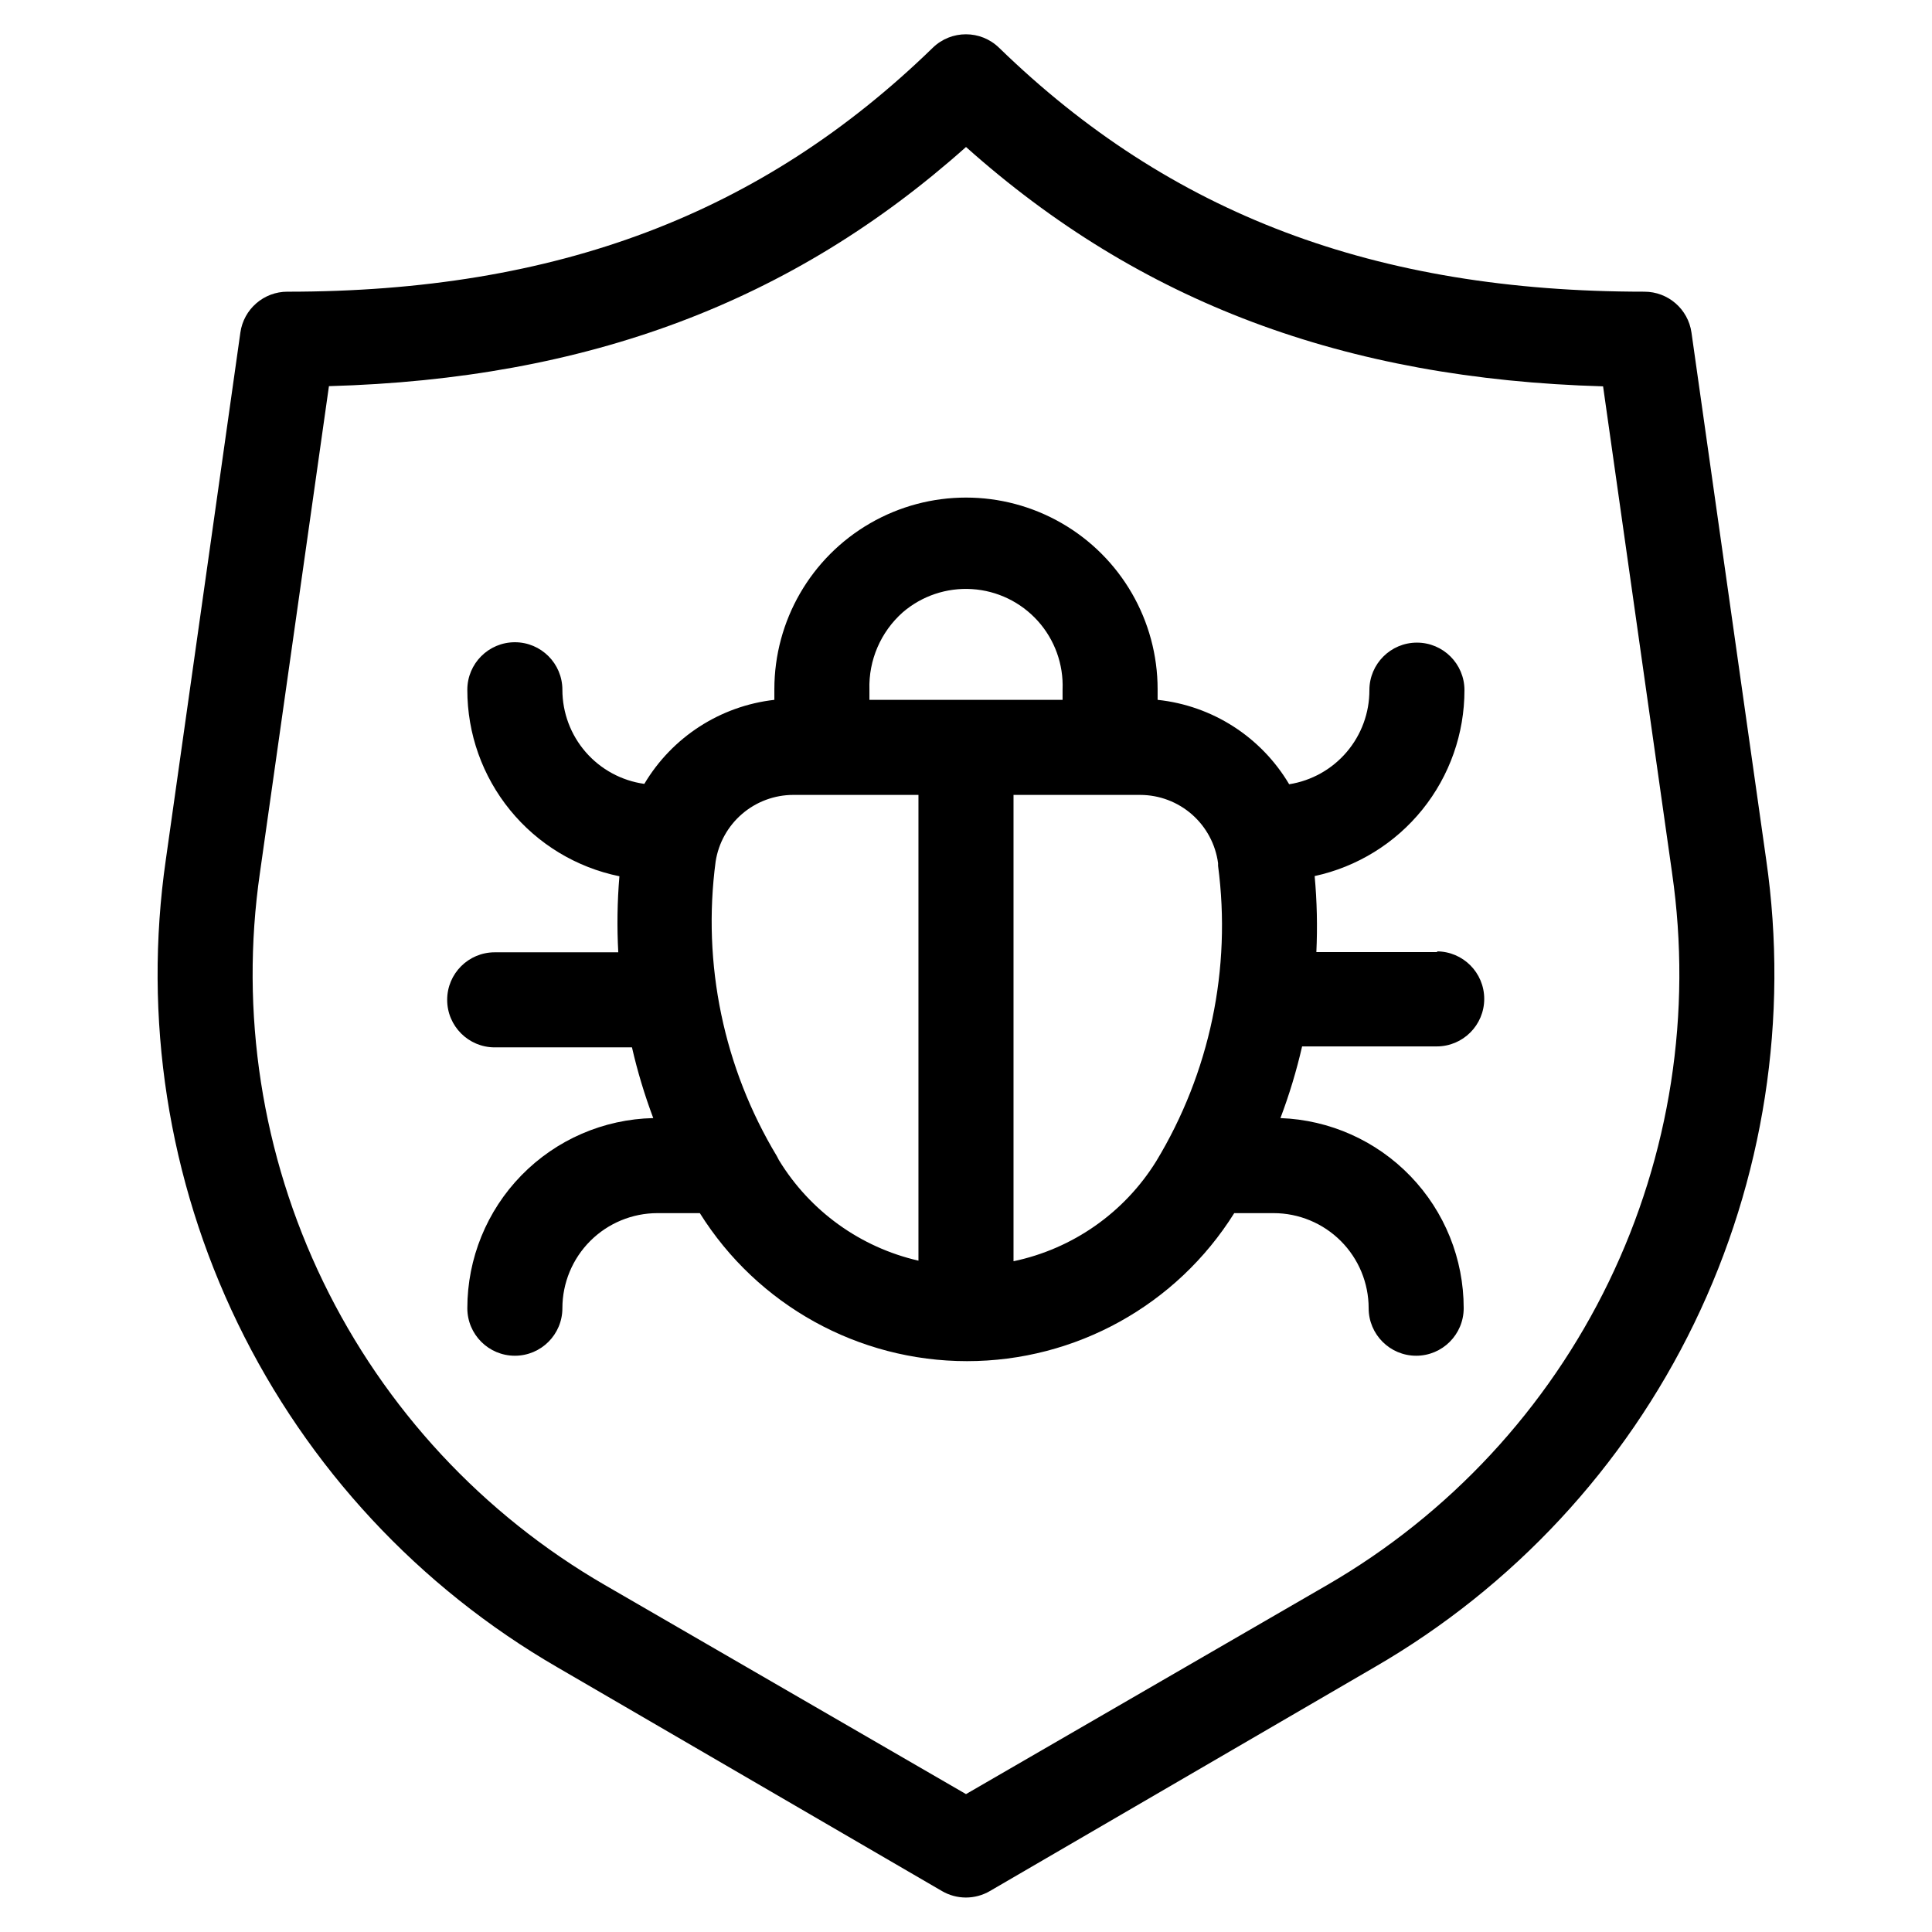
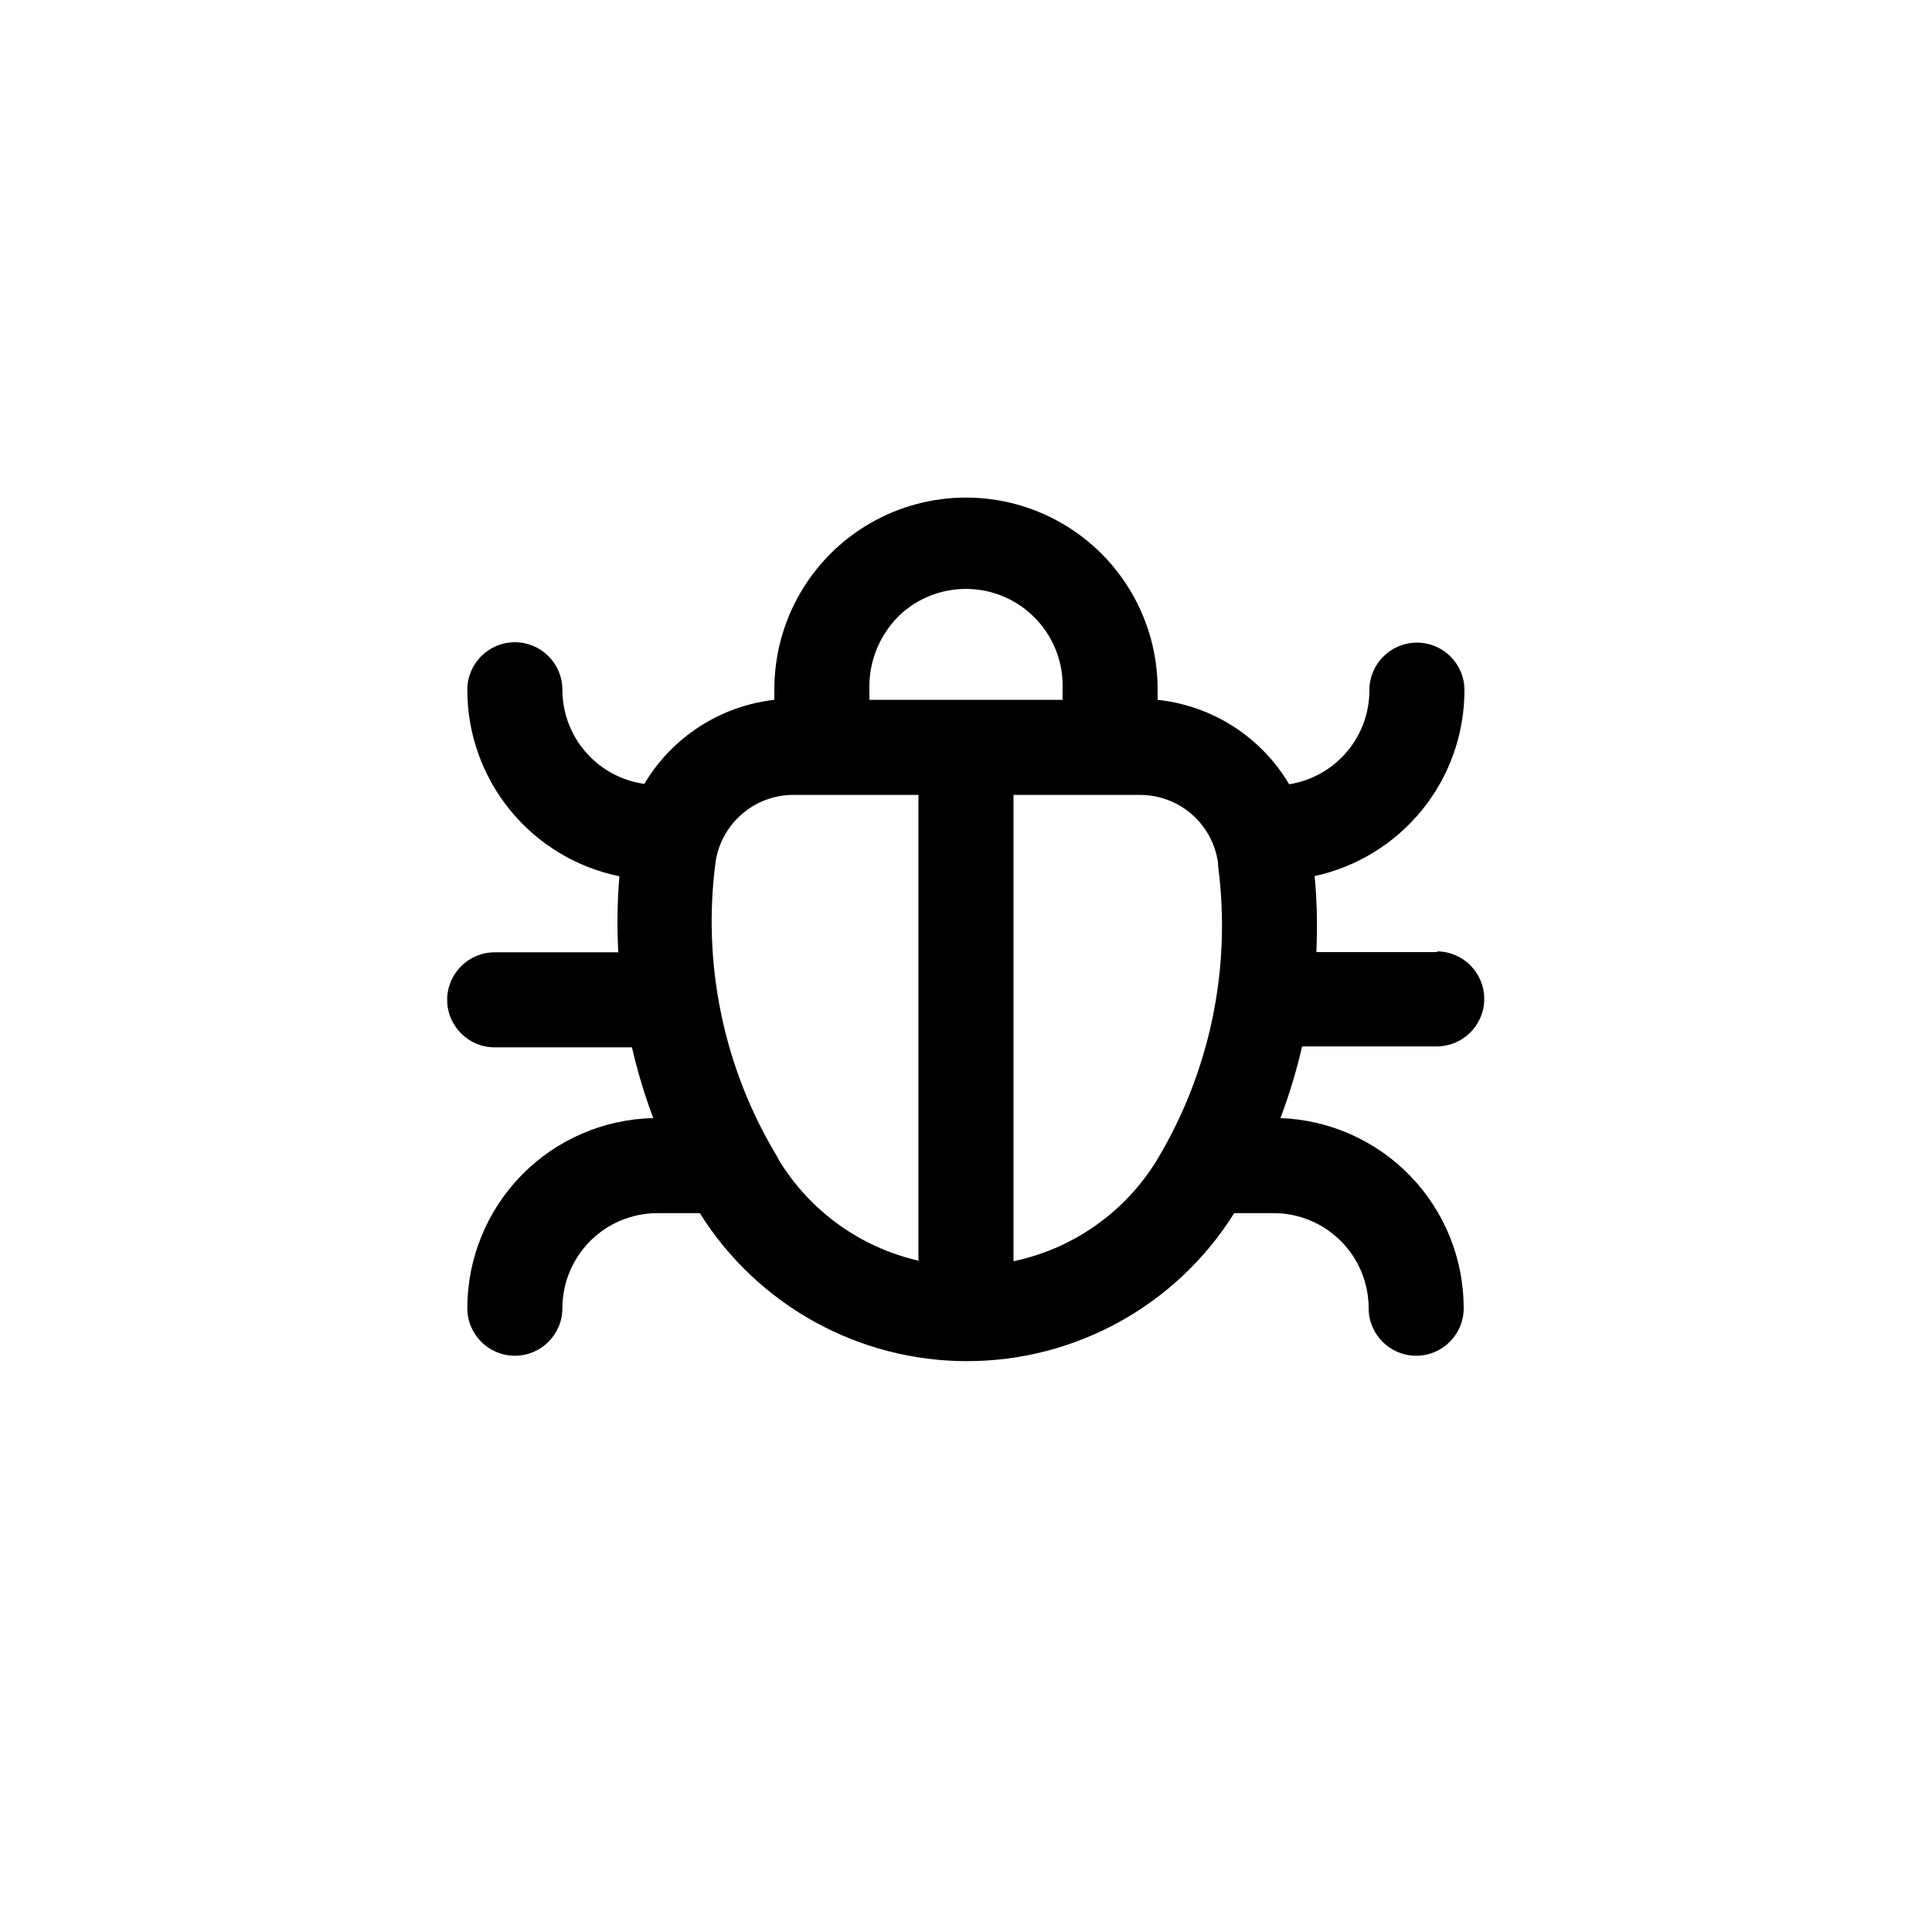
<svg xmlns="http://www.w3.org/2000/svg" fill="#000000" width="800px" height="800px" version="1.1" viewBox="144 144 512 512">
  <g>
-     <path d="m579.76 221.3c-71.34 0-125.65-20.555-170.99-64.641v0.004c-4.891-4.769-12.691-4.769-17.582 0-45.344 44.082-99.652 64.641-170.99 64.641l-0.004-0.004c-6.281-0.012-11.613 4.609-12.492 10.832l-19.75 139.66c-6.07 41.969 0.574 84.789 19.074 122.95 18.496 38.156 48.004 69.895 84.711 91.125l101.92 59.297c3.906 2.269 8.734 2.269 12.645 0l101.97-59.348c36.699-21.227 66.199-52.957 84.699-91.102 18.496-38.148 25.145-80.957 19.086-122.92l-19.797-139.66c-0.883-6.223-6.211-10.844-12.496-10.832zm-84.035 342.74-95.723 55.418-95.723-55.418h-0.004c-32.344-18.73-58.336-46.715-74.625-80.355-16.289-33.637-22.129-71.383-16.766-108.37l18.289-128.98c68.57-1.914 122.73-22.27 168.83-63.379 46.098 41.16 100.26 61.465 168.83 63.43l18.289 128.98h-0.004c5.352 36.98-0.492 74.715-16.781 108.34-16.289 33.629-42.273 61.605-74.609 80.332z" />
    <path d="m524.99 396.32h-32.141c0.316-6.719 0.164-13.453-0.453-20.152 11.25-2.441 21.324-8.66 28.551-17.625 7.223-8.965 11.156-20.133 11.148-31.648 0-6.953-5.641-12.594-12.594-12.594-6.957 0-12.598 5.641-12.598 12.594 0.016 6.012-2.121 11.828-6.019 16.398-3.898 4.574-9.305 7.606-15.242 8.543-7.434-12.547-20.359-20.84-34.863-22.371v-2.82c0-18.145-9.68-34.91-25.391-43.98-15.711-9.07-35.07-9.07-50.785 0-15.711 9.07-25.391 25.836-25.391 43.98v2.82c-14.336 1.629-27.086 9.867-34.461 22.27-6.019-0.84-11.531-3.824-15.523-8.41-3.988-4.582-6.188-10.453-6.191-16.527 0-6.957-5.637-12.598-12.594-12.598-6.957 0-12.598 5.641-12.598 12.598-0.012 11.621 3.992 22.891 11.34 31.898 7.344 9.008 17.578 15.199 28.965 17.523-0.566 6.703-0.668 13.438-0.301 20.152h-32.746c-6.957 0-12.598 5.641-12.598 12.594 0 6.957 5.641 12.598 12.598 12.598h36.375c1.457 6.367 3.344 12.625 5.641 18.742-13.168 0.289-25.699 5.723-34.91 15.141-9.211 9.418-14.363 22.066-14.363 35.238 0 6.957 5.641 12.598 12.598 12.598 6.957 0 12.594-5.641 12.594-12.598 0-6.68 2.656-13.086 7.379-17.812 4.723-4.723 11.133-7.379 17.812-7.379h11.234c15.27 24.402 42.027 39.223 70.812 39.223 28.781 0 55.539-14.82 70.809-39.223h10.43c6.68 0 13.086 2.656 17.812 7.379 4.723 4.727 7.379 11.133 7.379 17.812 0 6.957 5.637 12.598 12.594 12.598s12.594-5.641 12.594-12.598c0.012-13.055-5.047-25.602-14.109-34.996-9.059-9.398-21.41-14.914-34.457-15.383 2.344-6.195 4.262-12.539 5.742-18.996h35.672c6.957 0 12.594-5.637 12.594-12.594 0-6.957-5.637-12.594-12.594-12.594zm-141.77-90.031c5.074-4.375 11.664-6.594 18.352-6.172 6.688 0.418 12.949 3.441 17.438 8.418 4.488 4.977 6.852 11.512 6.582 18.211v2.719h-51.188v-2.719c-0.238-7.789 2.992-15.281 8.816-20.457zm-32.801 145.15-0.551-1.059c-14.098-23.422-19.816-50.938-16.223-78.039 0.758-4.922 3.25-9.41 7.031-12.656 3.777-3.242 8.594-5.027 13.574-5.027h33.148v123.43c-15.414-3.535-28.75-13.145-36.98-26.652zm62.172 26.801v-123.58h33.605c5.039 0.016 9.902 1.855 13.691 5.18 3.789 3.328 6.242 7.91 6.914 12.906v0.707c3.602 27.223-2.191 54.859-16.426 78.34-8.457 13.605-22.109 23.16-37.785 26.449z" />
  </g>
</svg>